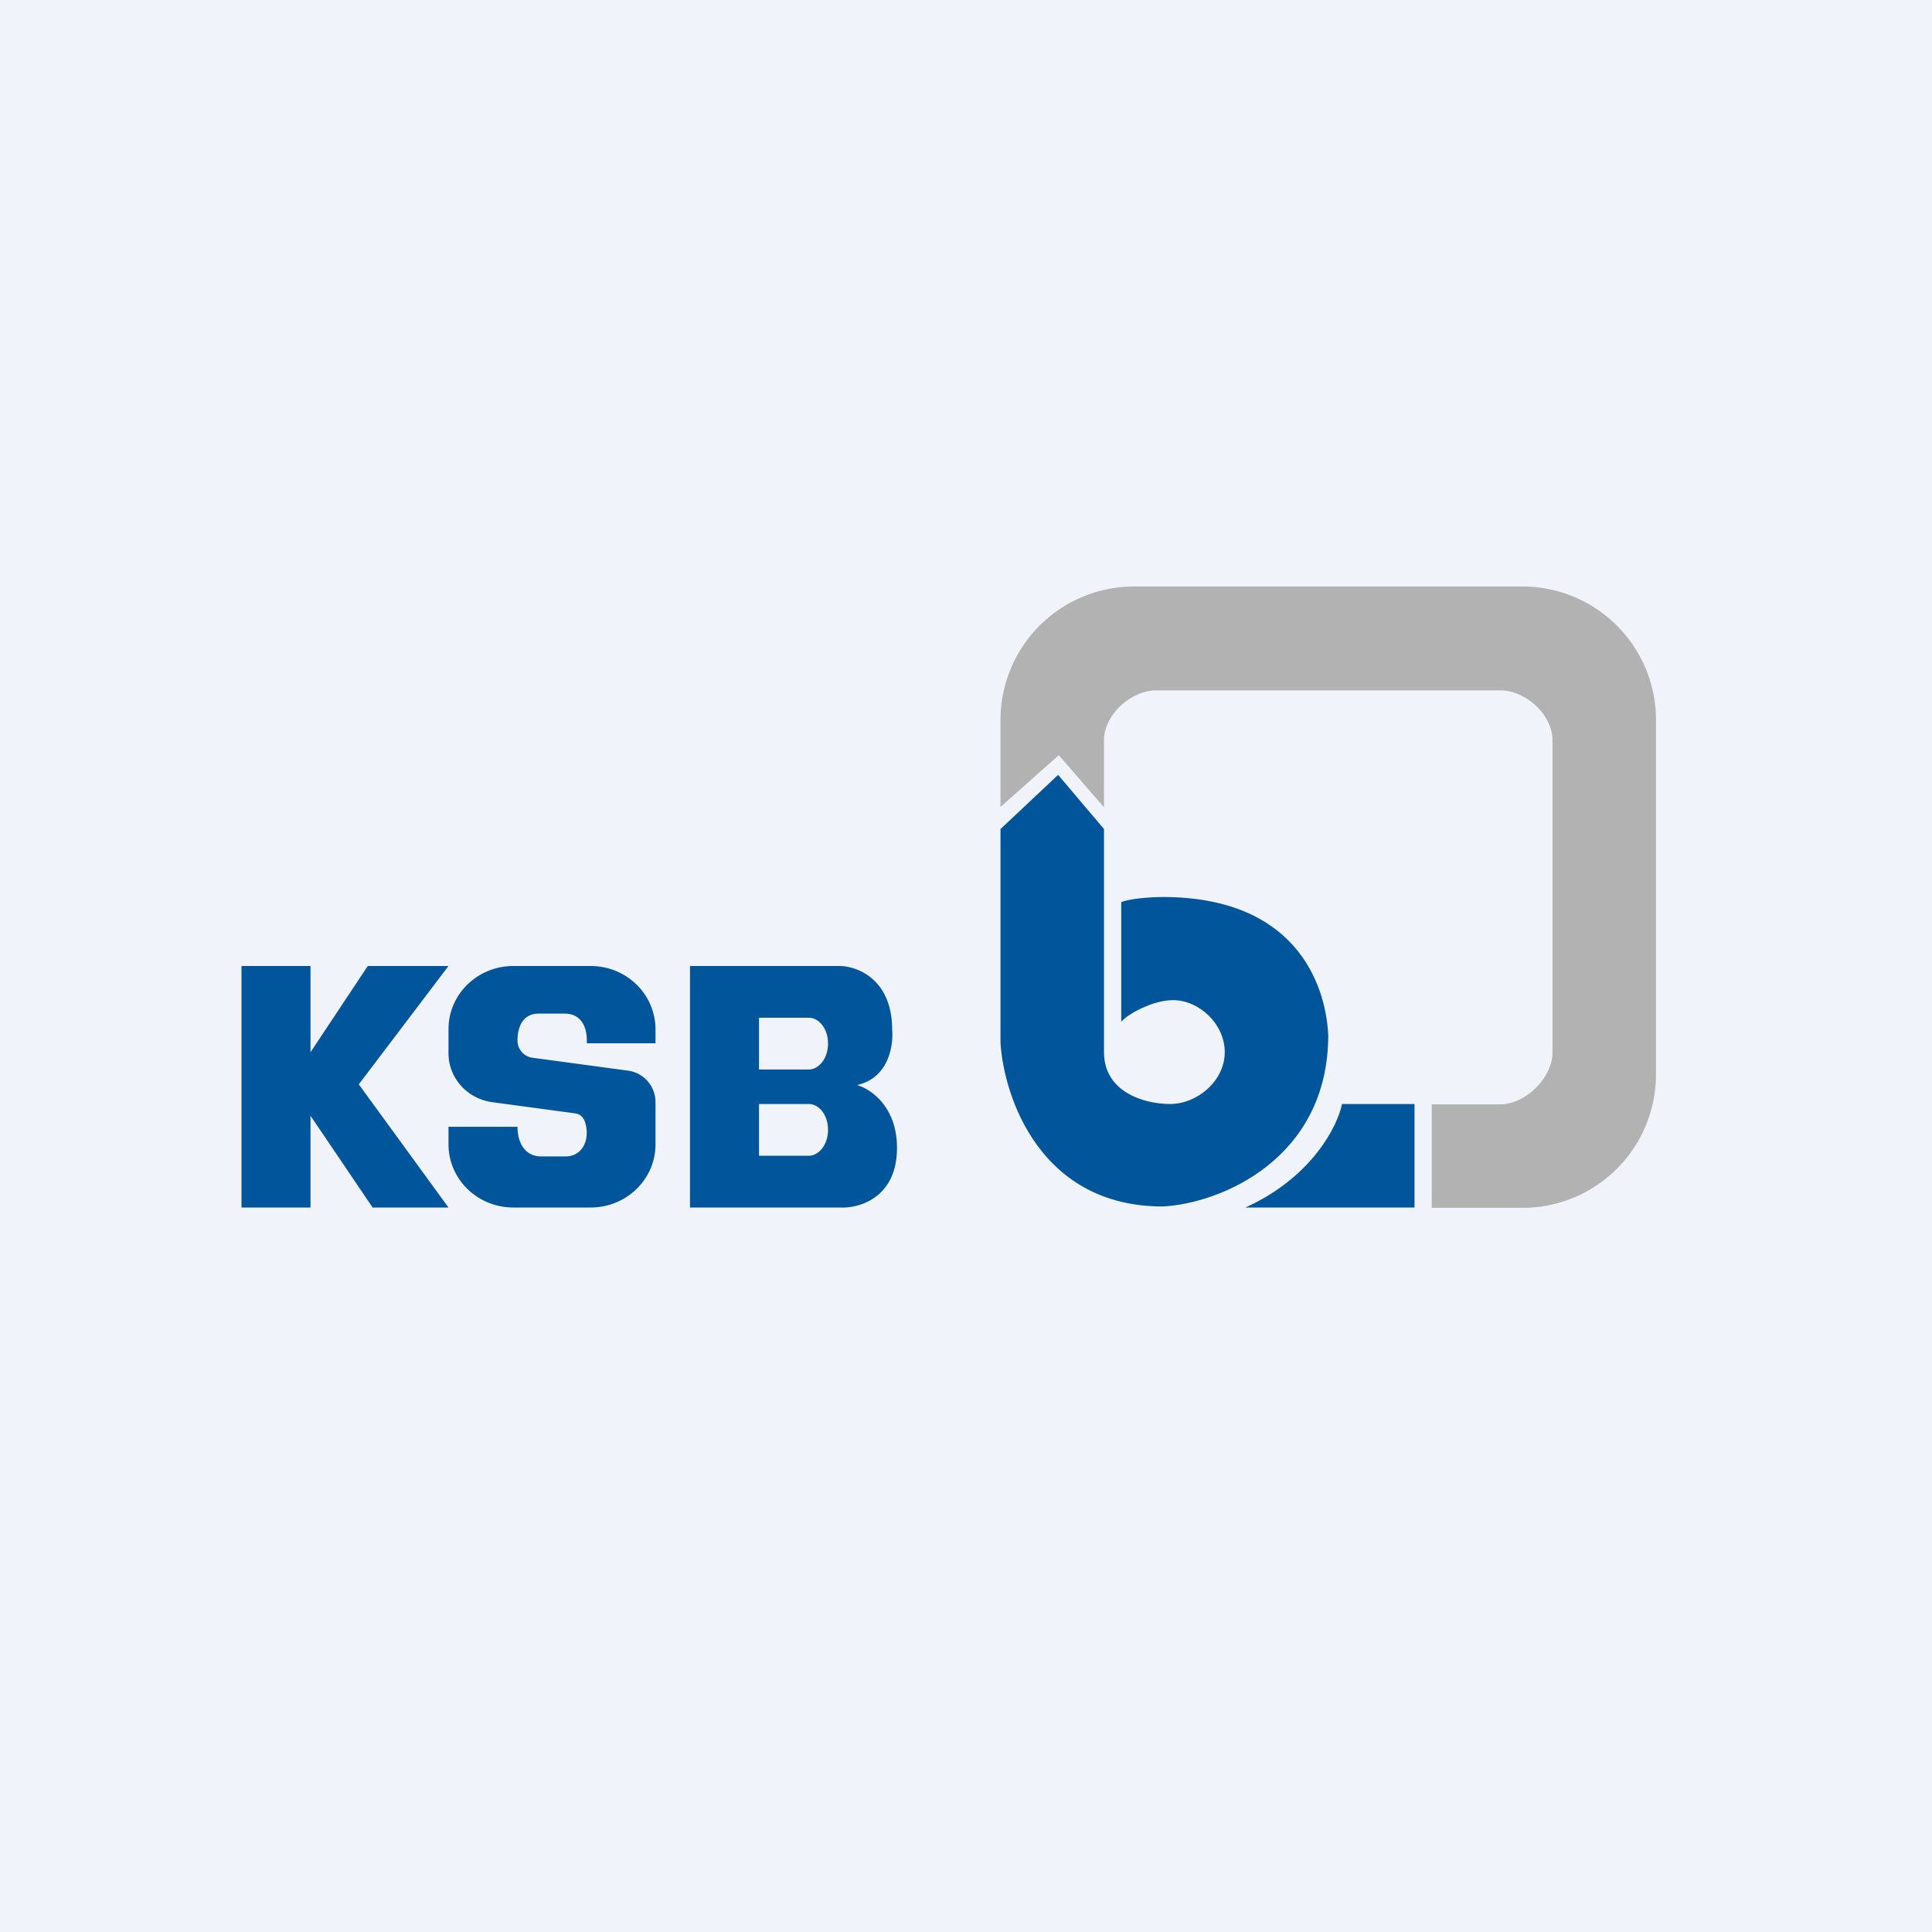
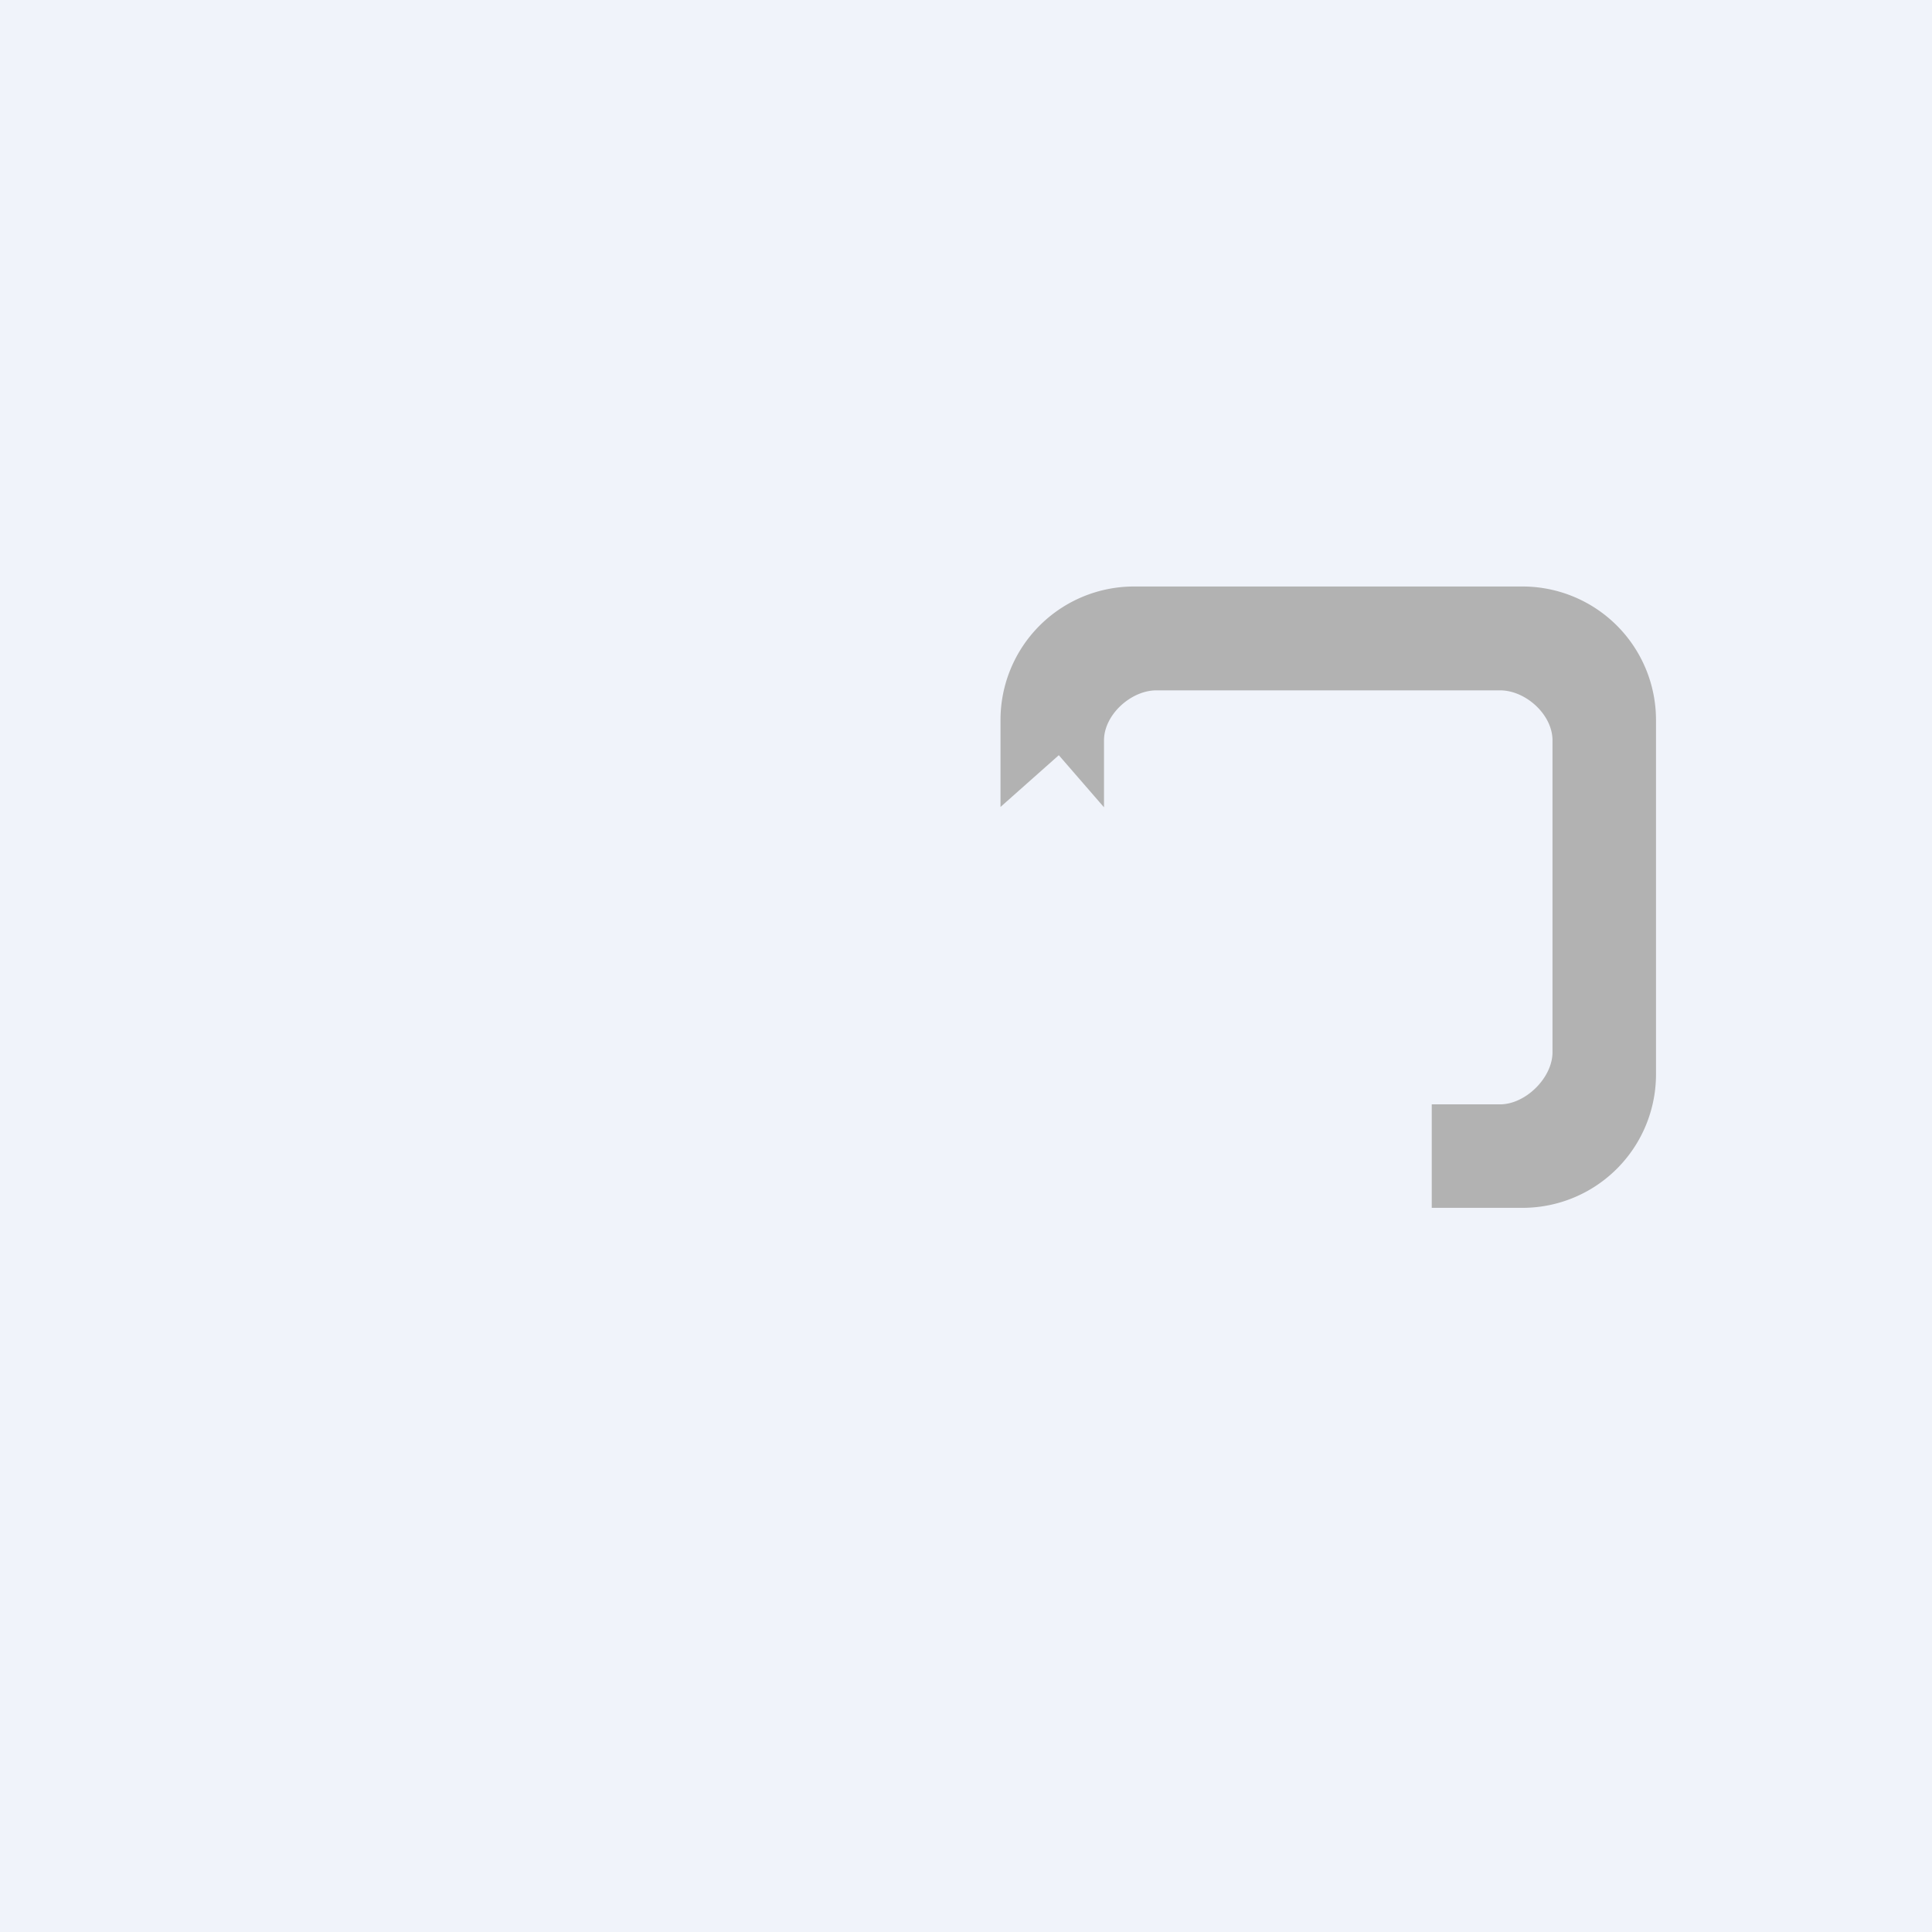
<svg xmlns="http://www.w3.org/2000/svg" width="56" height="56" viewBox="0 0 56 56">
  <path fill="#F0F3FA" d="M0 0h56v56H0z" />
-   <path fill-rule="evenodd" d="M7 35v-7h2v2.5l1.66-2.5H13l-2.6 3.43L13 35h-2.2L9 32.34V35H7Zm8-2.34h-2v.51c0 1.01.84 1.83 1.88 1.83h2.24c1.04 0 1.88-.82 1.88-1.83v-1.23a.92.92 0 0 0-.82-.91l-2.74-.37a.5.5 0 0 1-.44-.5c0-.43.18-.78.61-.78h.76c.45 0 .64.35.64.79v.07H19v-.4c0-1.02-.84-1.84-1.88-1.84h-2.24c-1.04 0-1.88.82-1.88 1.83v.7c0 .72.55 1.33 1.29 1.42l2.37.32c.24.03.31.22.34.45.05.43-.18.8-.61.8h-.7c-.47 0-.69-.39-.69-.86ZM20 28v7h4.35c.55.03 1.65-.28 1.65-1.73 0-1.2-.77-1.71-1.16-1.82.92-.2 1.06-1.15 1.02-1.6 0-1.46-1-1.84-1.51-1.85H20Zm3.44 1.5H22V31h1.44c.3 0 .56-.33.56-.74v-.02c0-.41-.25-.74-.56-.74Zm0 2.5H22v1.5h1.44c.3 0 .56-.33.56-.74v-.02c0-.41-.25-.74-.56-.74Z" fill="#00559B" />
-   <path d="M29 24.03v6.2c.1 1.58 1.16 4.74 4.7 4.74 1.66-.08 4.8-1.37 4.8-4.97-.08-1.57-1.02-4-4.8-4-.3 0-.95.04-1.2.15v3.47c.16-.21.9-.63 1.5-.63.75 0 1.5.68 1.5 1.51s-.8 1.5-1.58 1.5c-.8 0-1.92-.37-1.92-1.5v-6.47l-1.33-1.57L29 24.03ZM36.1 35H41v-3h-2.1c-.13.63-.86 2.12-2.8 3Z" fill="#00559B" />
  <path d="M29 20.87v2.52l1.69-1.5L32 23.4v-1.94c0-.74.78-1.45 1.52-1.45h9.96c.74 0 1.52.7 1.52 1.45v9.04c0 .74-.78 1.51-1.52 1.51H41.5v3h2.64A3.87 3.87 0 0 0 48 31.13V20.87A3.87 3.87 0 0 0 44.14 17H32.86A3.87 3.87 0 0 0 29 20.87Z" fill="#B2B2B2" />
</svg>